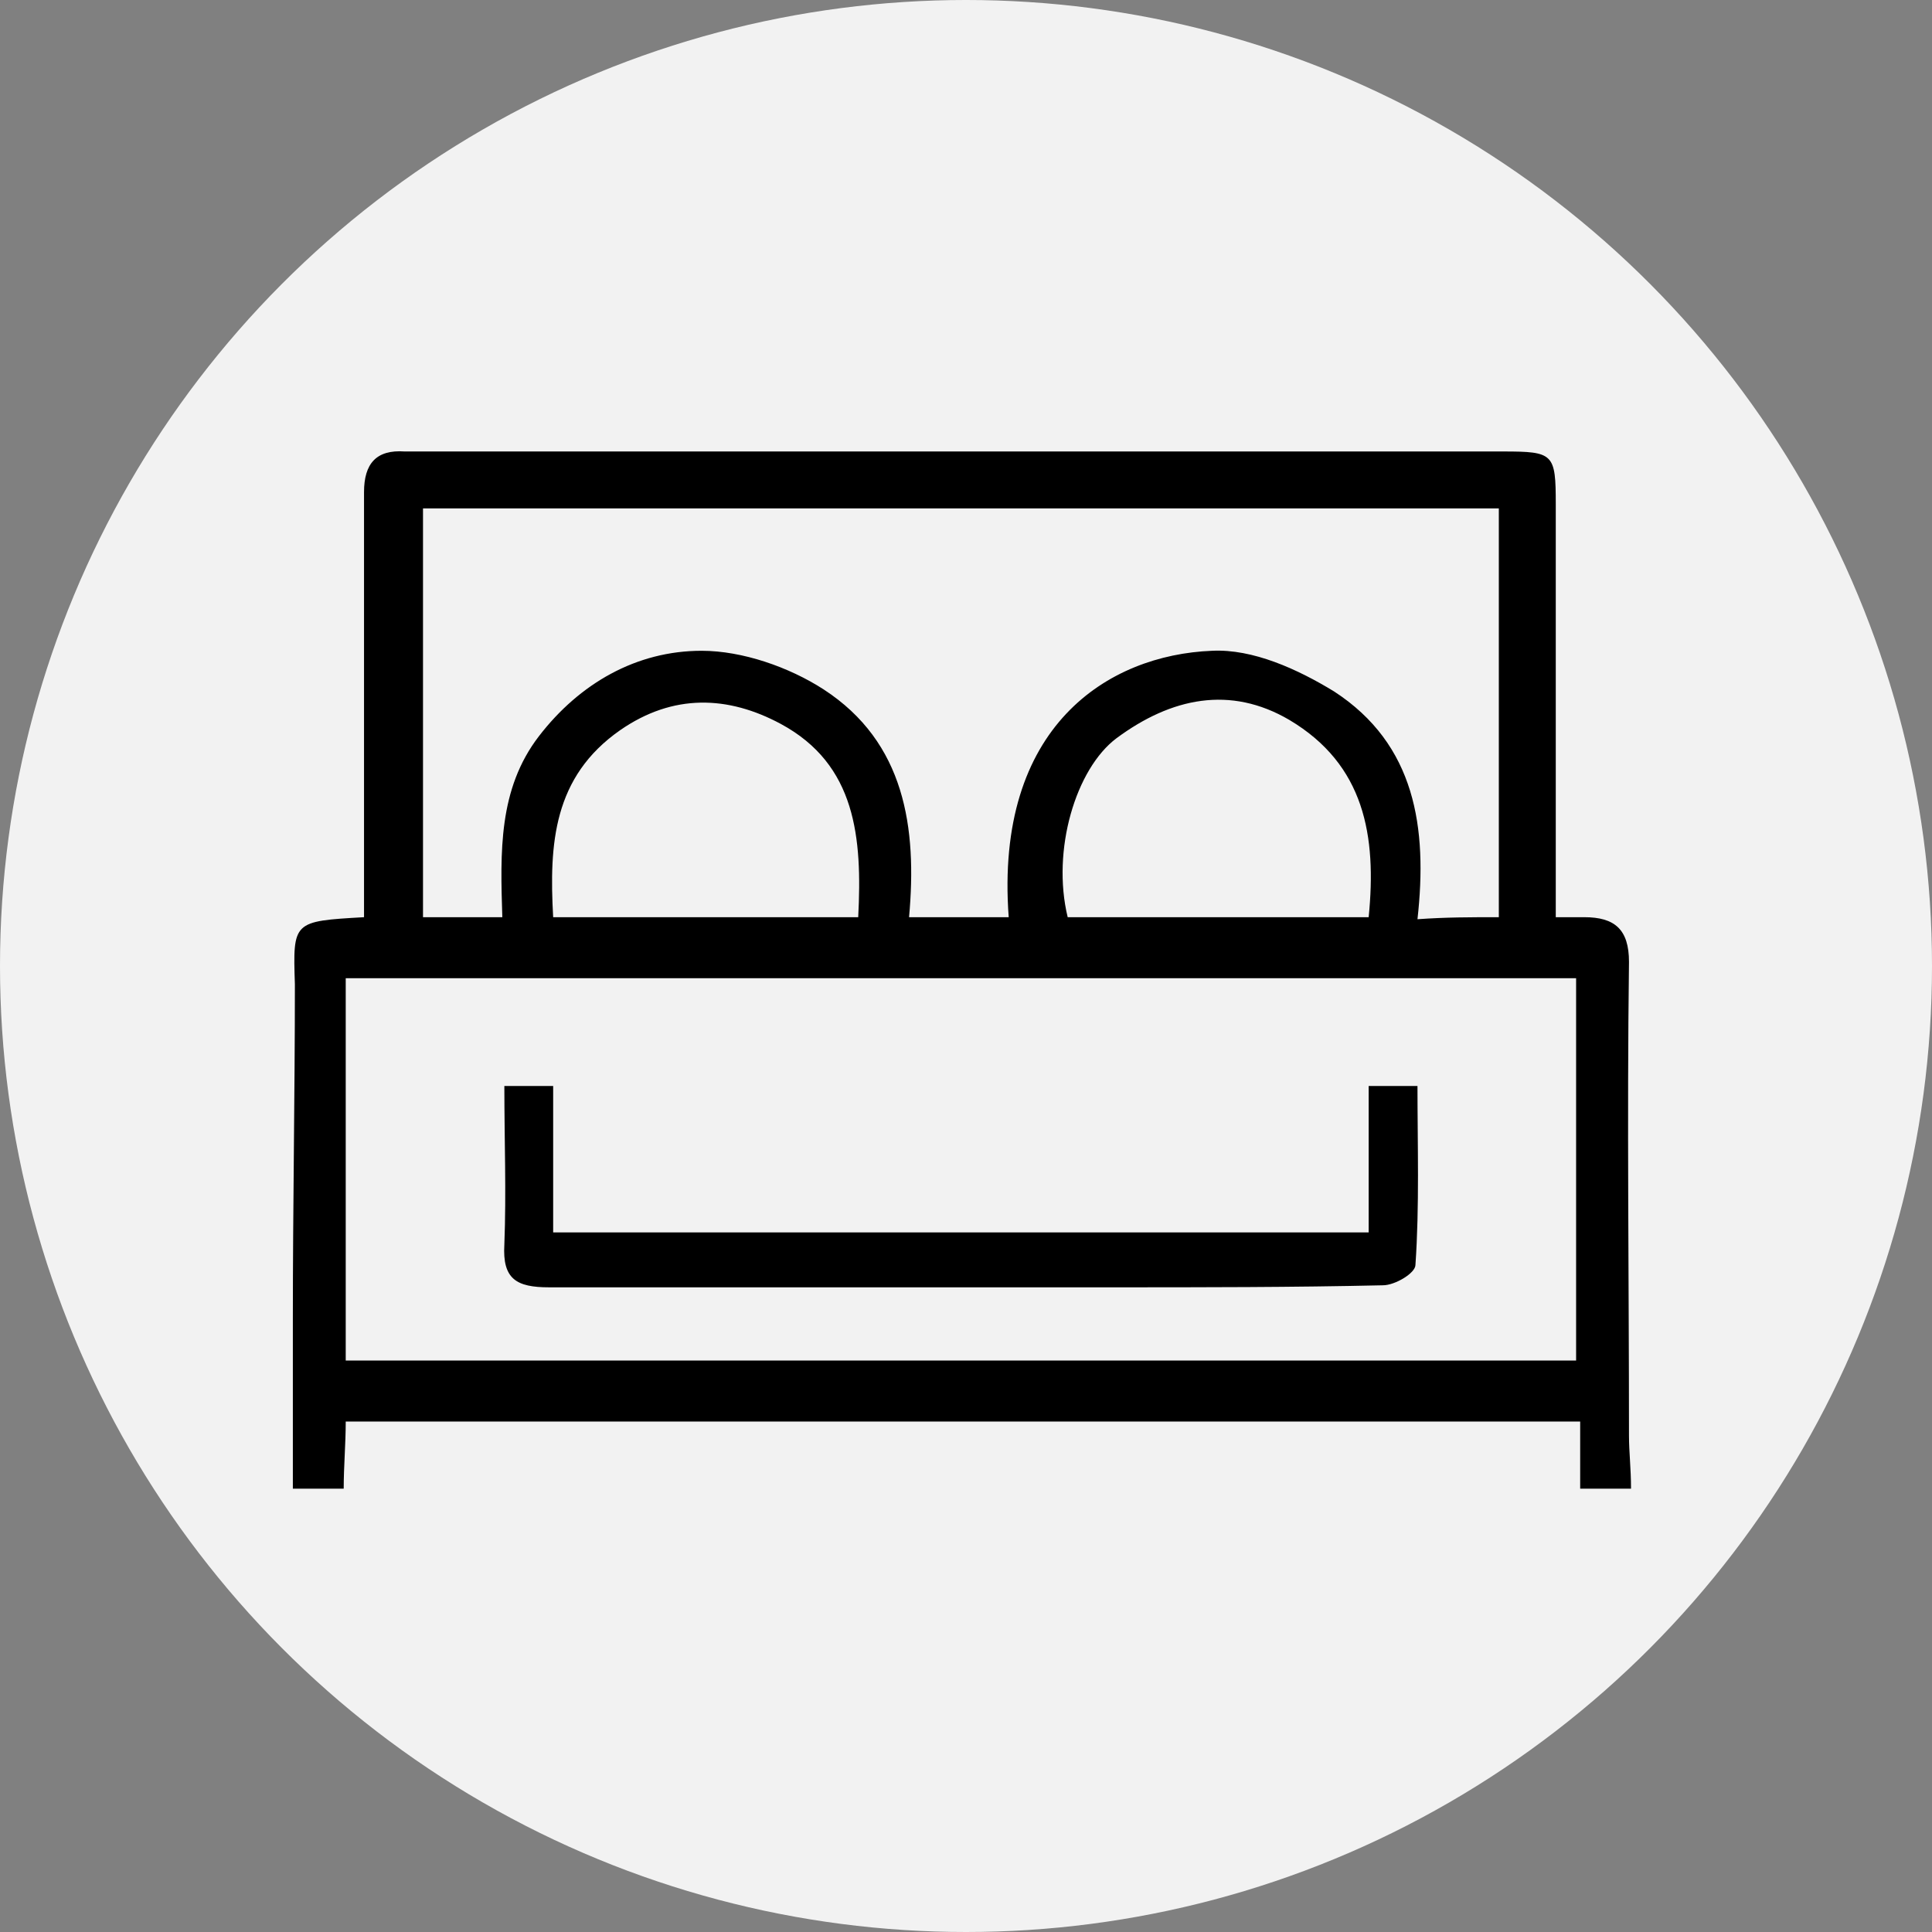
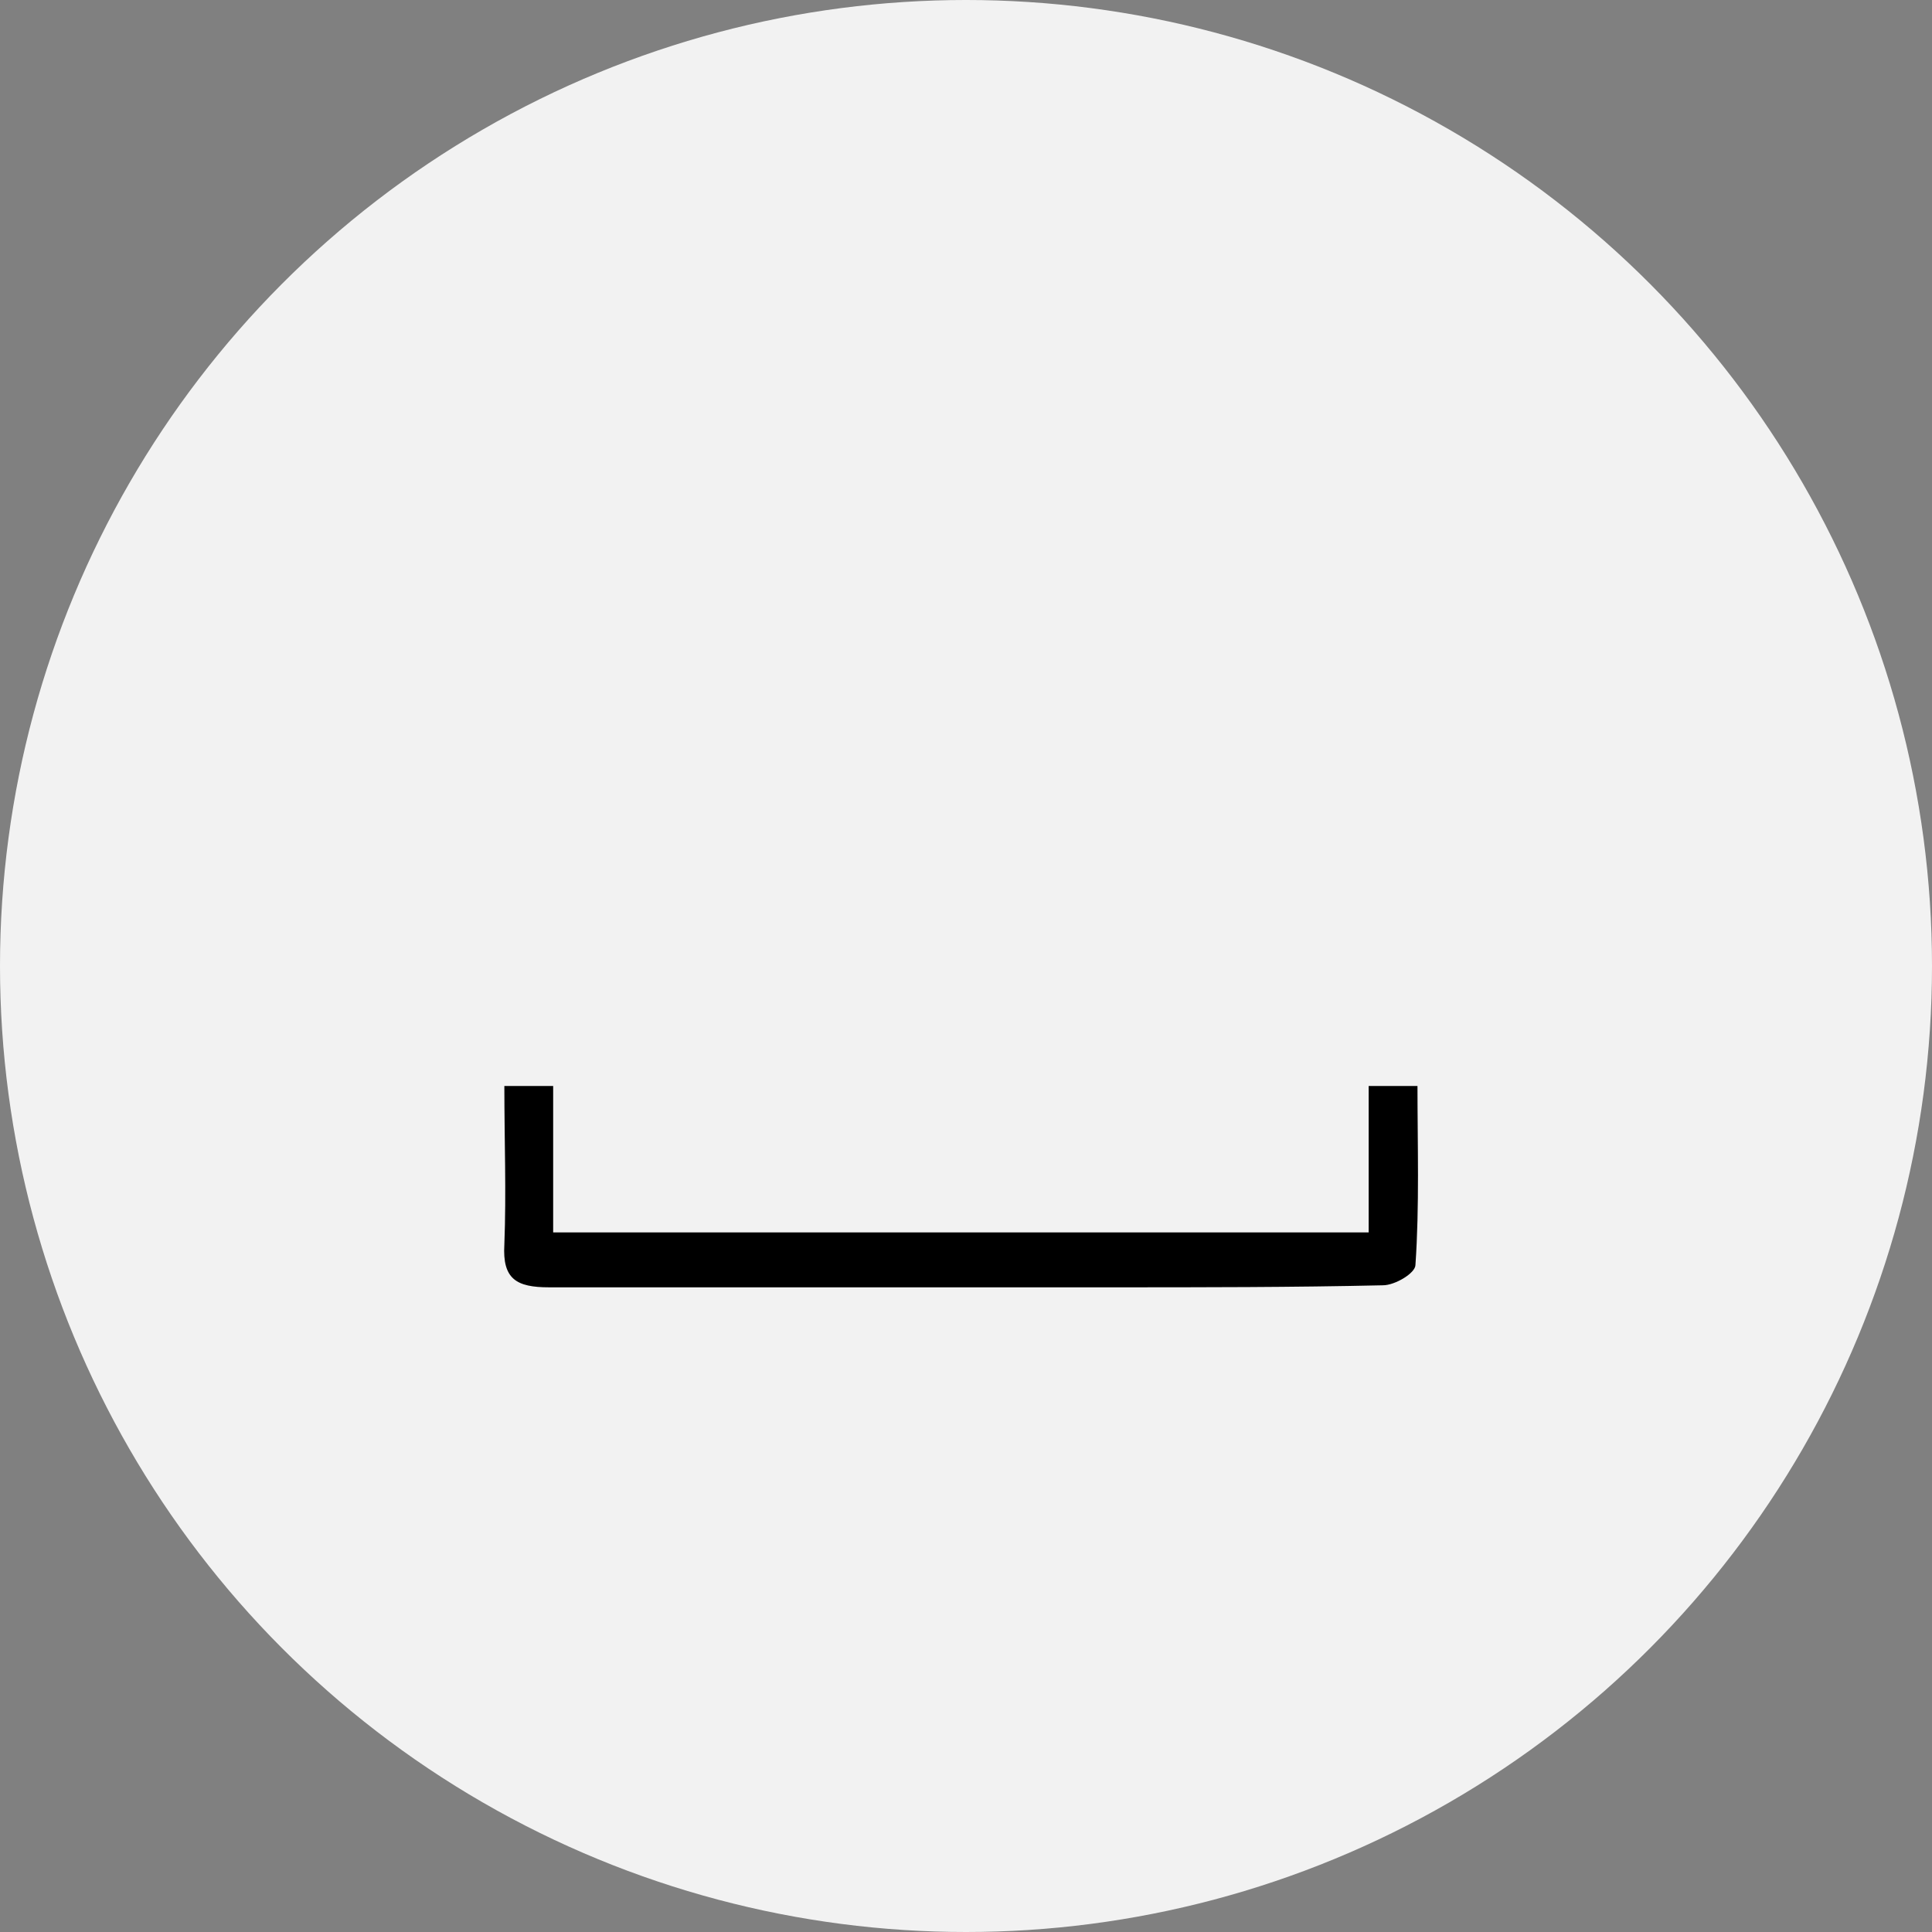
<svg xmlns="http://www.w3.org/2000/svg" version="1.1" id="Ebene_1" x="0px" y="0px" viewBox="0 0 95 95" style="enable-background:new 0 0 95 95;" xml:space="preserve">
  <rect x="0" y="0" width="95" height="95" fill="#808080" stroke="none" />
  <style type="text/css">
	.st0{fill:#F2F2F2;}
</style>
  <circle class="st0" cx="47.5" cy="47.5" r="47.5" />
  <g>
-     <path d="M17.9,45.1c0-3.8,0-7.5,0-11.2c0-3.2,0-6.5,0-9.7c0-1.4,0.6-2.1,2-2c0.2,0,0.5,0,0.7,0c17.8,0,35.5,0,53.3,0   c2.5,0,2.6,0.1,2.6,2.6c0,6.1,0,12.2,0,18.3c0,0.6,0,1.3,0,2c0.6,0,1,0,1.4,0c1.5,0,2.2,0.6,2.2,2.2c-0.1,7.8,0,15.5,0,23.3   c0,0.8,0.1,1.6,0.1,2.6c-0.8,0-1.5,0-2.5,0c0-1,0-2,0-3.3c-20.3,0-40.4,0-60.7,0c0,1.1-0.1,2.2-0.1,3.3c-0.8,0-1.5,0-2.5,0   c0-2.8,0-5.6,0-8.4c0-5.5,0.1-10.9,0.1-16.4C14.4,45.3,14.4,45.3,17.9,45.1z M77.5,48.1c-20.3,0-40.4,0-60.5,0c0,6.4,0,12.6,0,18.8   c20.2,0,40.4,0,60.5,0C77.5,60.6,77.5,54.4,77.5,48.1z M73.7,45.1c0-6.8,0-13.5,0-20.1c-17.8,0-35.3,0-52.9,0c0,6.8,0,13.4,0,20.1   c1.4,0,2.6,0,3.9,0c-0.1-3.2-0.2-6.3,1.8-8.9c2-2.6,4.8-4.2,8-4.2c2,0,4.3,0.8,6,1.9c4,2.6,4.6,6.8,4.2,11.2c1.8,0,3.4,0,4.9,0   c-0.7-9.4,4.9-12.9,10-13.1c2-0.1,4.2,0.9,6,2c4,2.6,4.6,6.7,4.1,11.2C71.1,45.1,72.3,45.1,73.7,45.1z M67.3,45.1   c0.4-4-0.2-7.5-3.9-9.7c-2.9-1.7-5.8-1.1-8.5,0.9c-2,1.5-3.2,5.5-2.4,8.8C57.4,45.1,62.2,45.1,67.3,45.1z M42.2,45.1   c0.2-3.9-0.1-7.5-3.8-9.5c-2.6-1.4-5.3-1.5-7.9,0.3c-3.3,2.3-3.5,5.6-3.3,9.2C32.2,45.1,37.1,45.1,42.2,45.1z" />
    <path d="M24.8,53.4c0.9,0,1.5,0,2.4,0c0,2.4,0,4.7,0,7.2c13.4,0,26.7,0,40.1,0c0-2.4,0-4.8,0-7.2c0.9,0,1.6,0,2.4,0   c0,2.9,0.1,5.9-0.1,8.8c0,0.4-1,1-1.6,1c-4.4,0.1-8.9,0.1-13.3,0.1c-9.2,0-18.5,0-27.7,0c-1.6,0-2.3-0.4-2.2-2.1   C24.9,58.6,24.8,56.1,24.8,53.4z" />
  </g>
</svg>